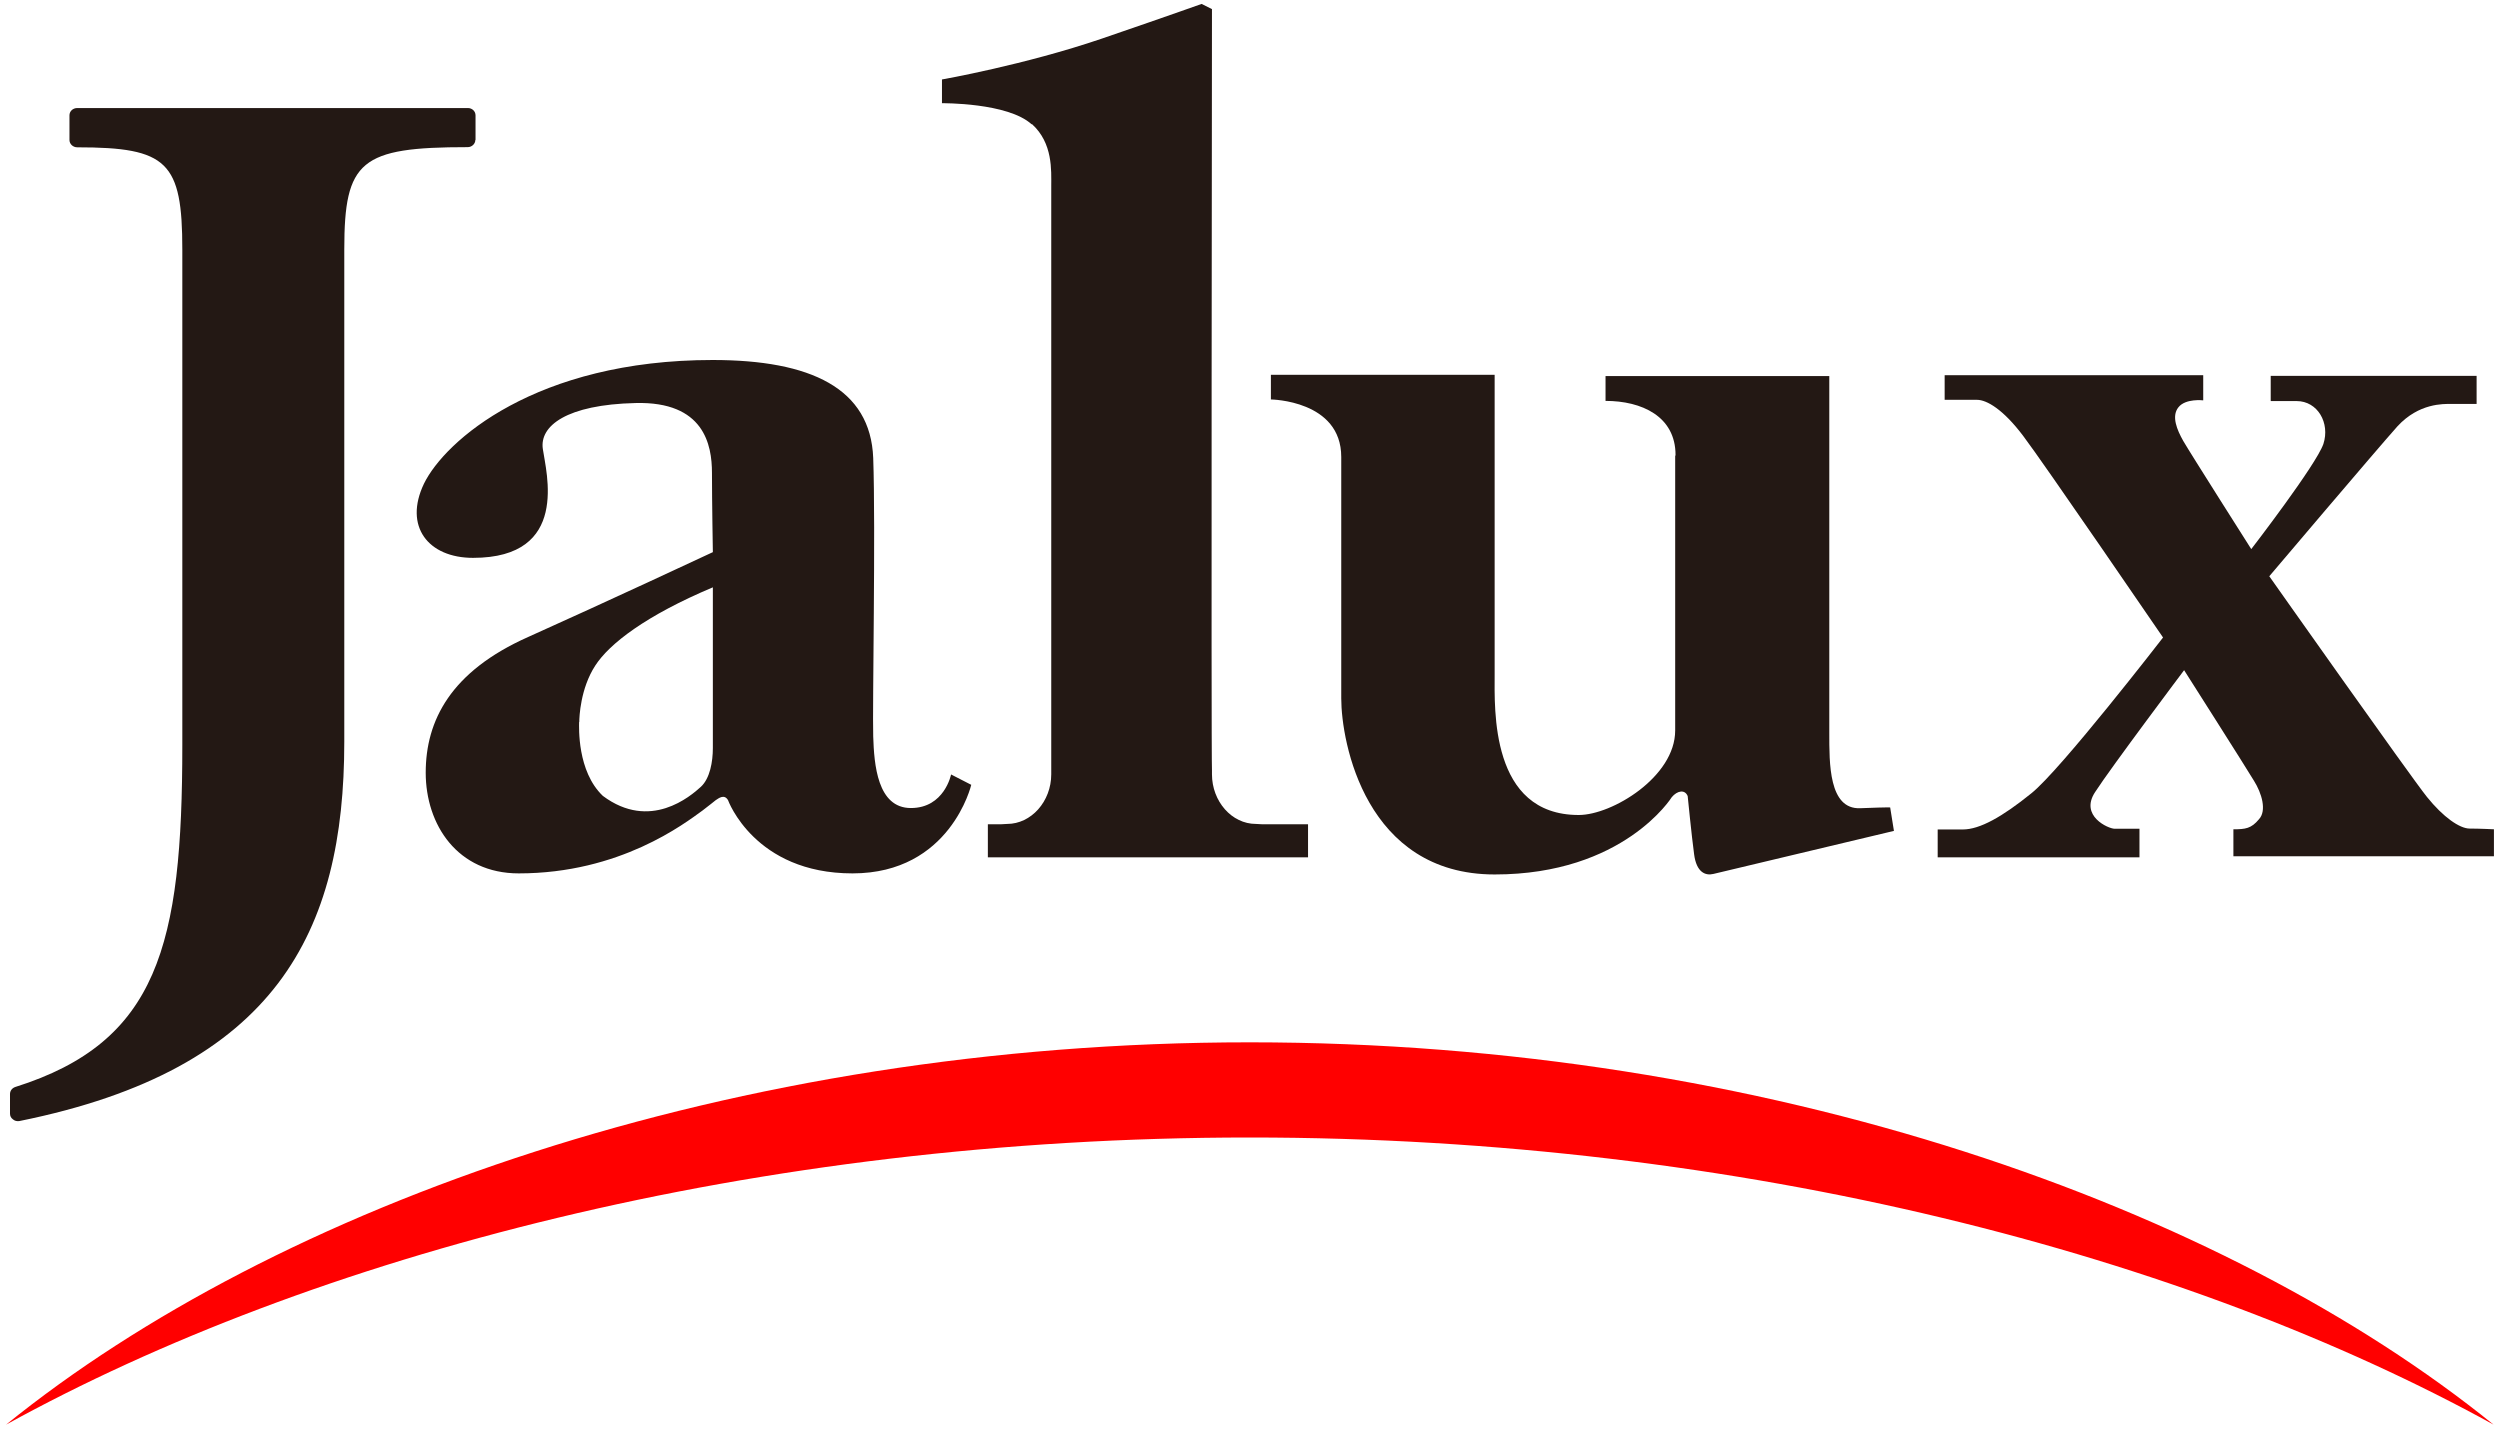
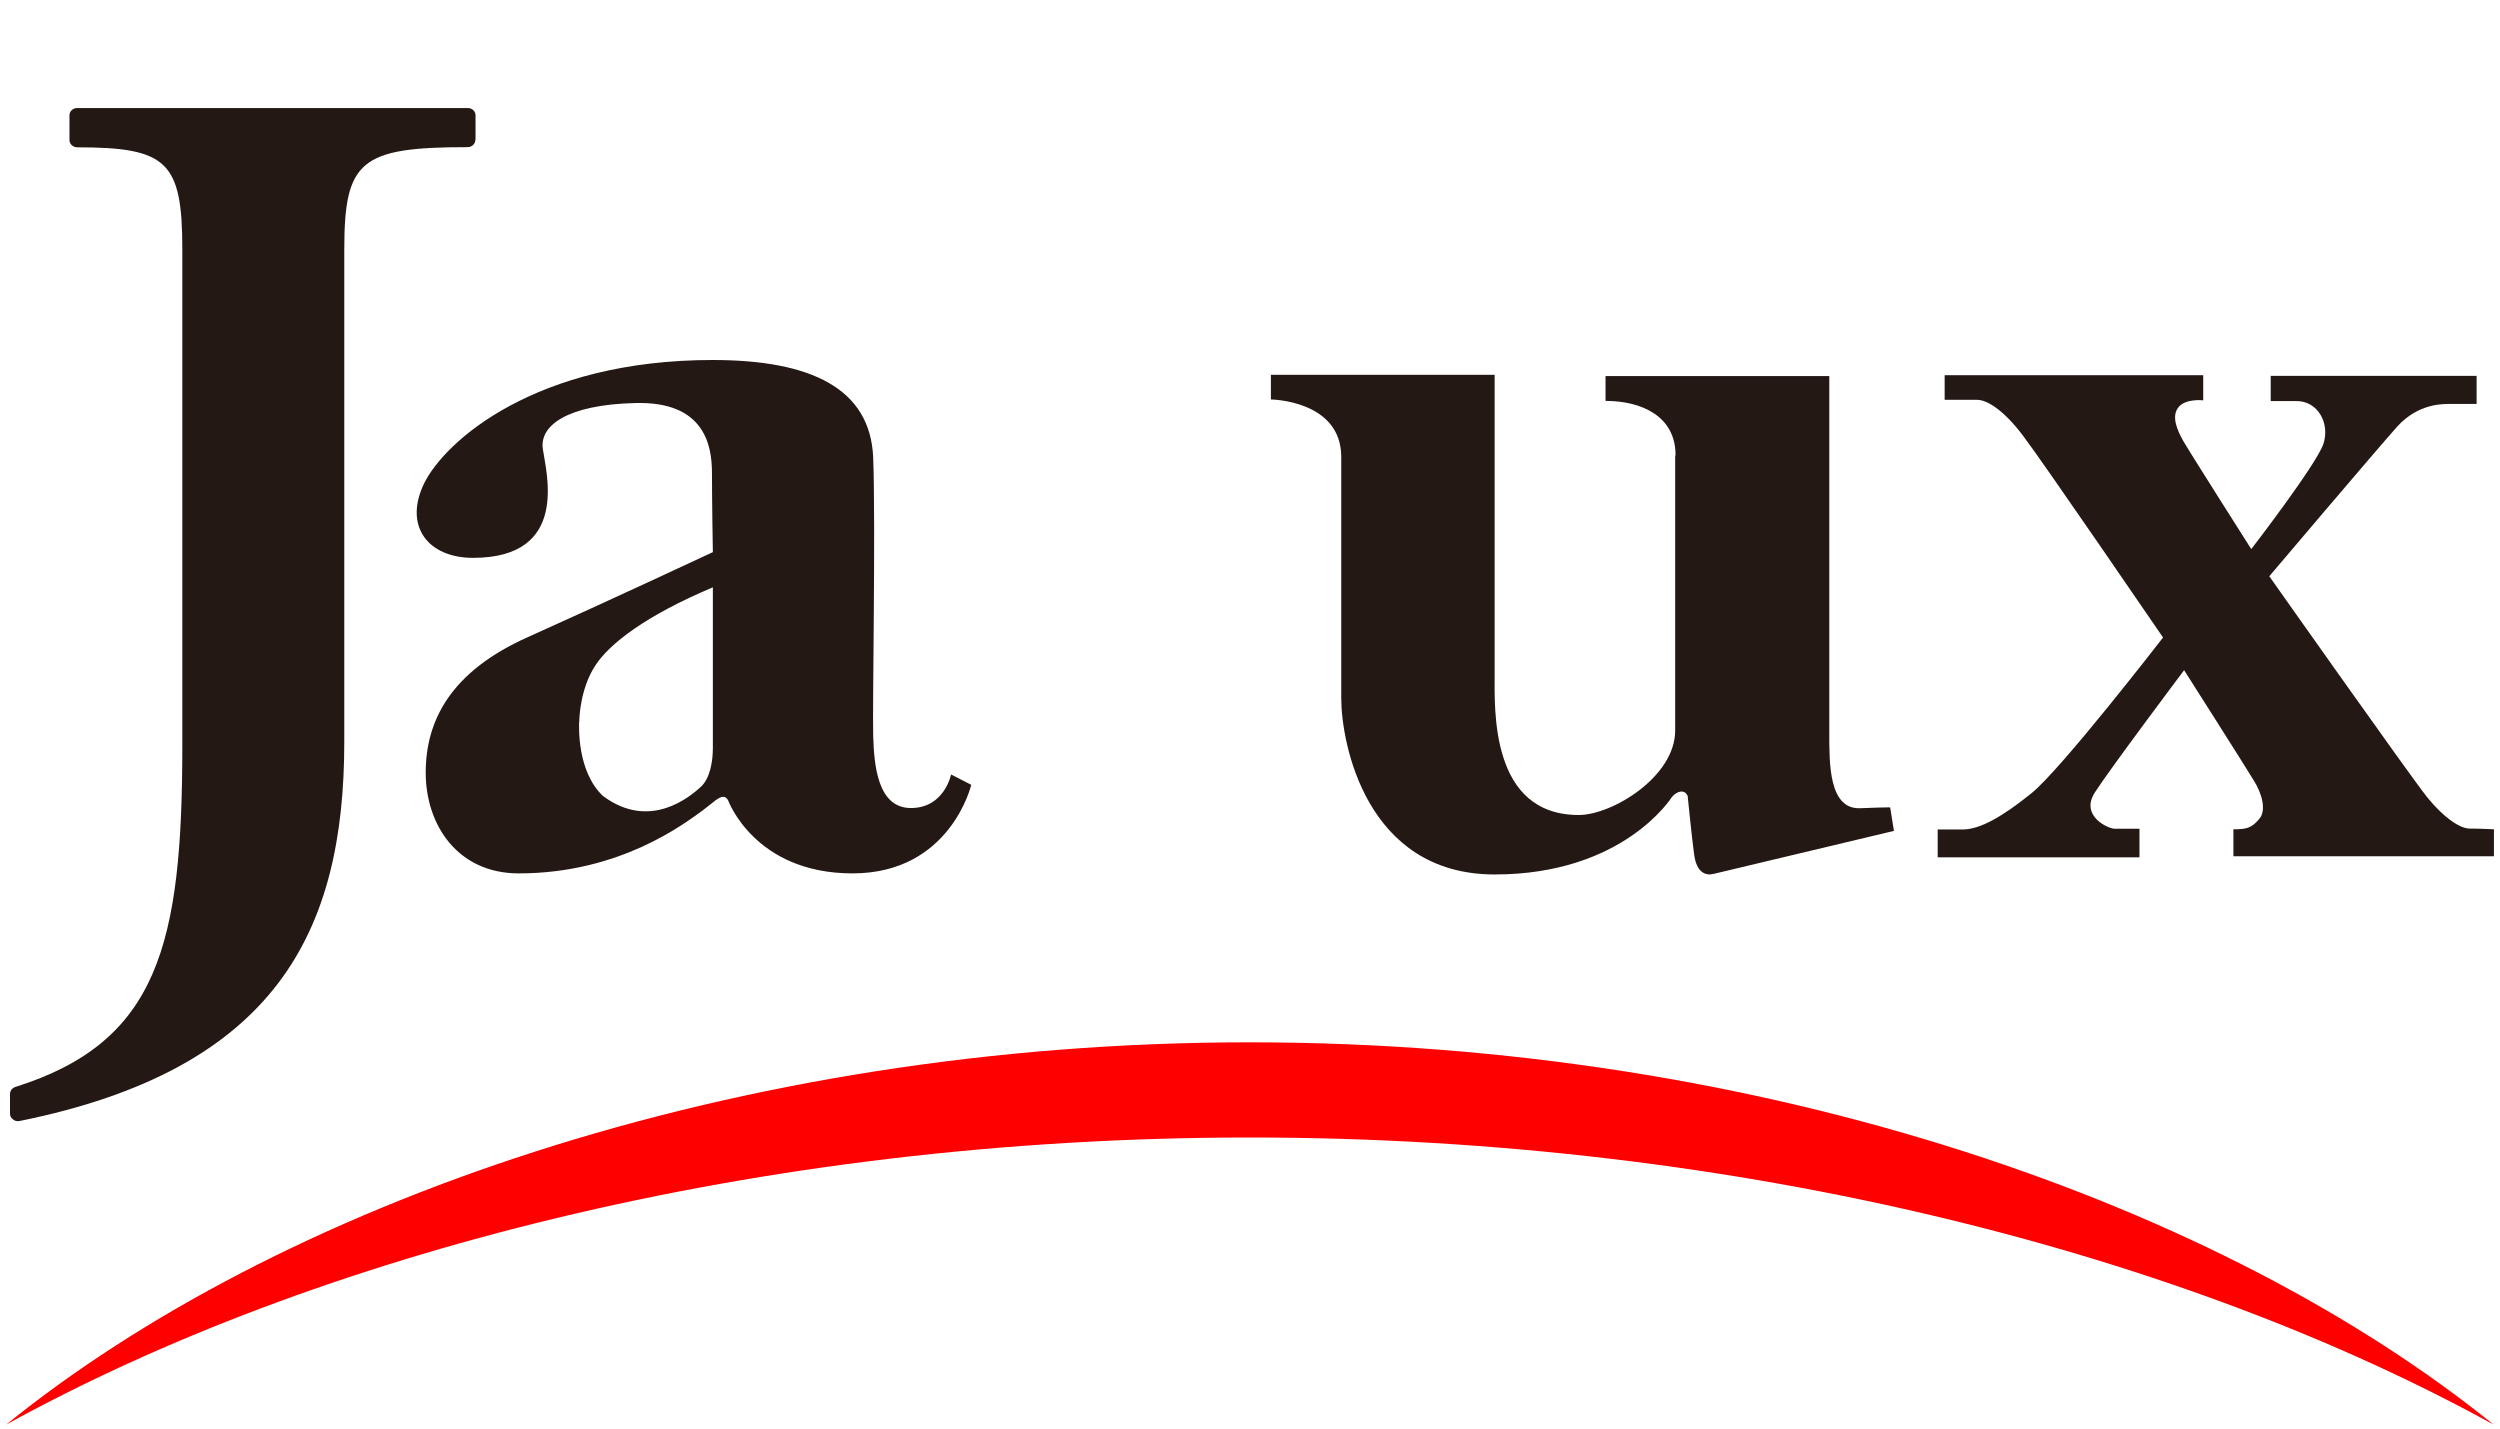
<svg xmlns="http://www.w3.org/2000/svg" id="_レイヤー_1" data-name="レイヤー 1" viewBox="0 0 140 80">
  <defs>
    <style>
      .cls-1 {
        fill: none;
      }

      .cls-1, .cls-2, .cls-3, .cls-4 {
        stroke-width: 0px;
      }

      .cls-5 {
        clip-path: url(#clippath-1);
      }

      .cls-2 {
        fill: red;
      }

      .cls-3 {
        fill: #231814;
      }

      .cls-6, .cls-4 {
        fill: #fff;
      }

      .cls-7 {
        clip-path: url(#clippath);
      }
    </style>
    <clipPath id="clippath">
      <rect class="cls-4" x="-33" y="-916" width="2148" height="566" />
    </clipPath>
    <clipPath id="clippath-1">
      <rect class="cls-1" x="-126.99" y="-1449.17" width="2490.4" height="1661.69" />
    </clipPath>
  </defs>
  <g>
    <path class="cls-2" d="M139.64,79.78c-15.12-12.23-40.67-21.41-69.65-21.41S15.46,67.55.34,79.78c17.11-9.43,41.97-16.08,69.65-16.08s52.55,6.65,69.65,16.08Z" />
    <g>
      <path class="cls-3" d="M26.63,7.84v-1.38c0-.23-.19-.41-.43-.41H4.33c-.25,0-.44.18-.44.41v1.38c0,.22.19.41.44.41,5.05,0,5.88.81,5.88,5.73v27.76c0,11.19-1.36,16.61-9.35,19.13-.18.06-.3.21-.3.4v1.09c0,.13.05.24.16.32.1.09.23.12.36.1,14.38-2.9,18.2-10.59,18.2-21.24V13.97c0-4.98.91-5.73,6.91-5.73.24,0,.43-.19.43-.41Z" />
-       <path class="cls-3" d="M57.79,6.95c1.18,1.07,1.08,2.6,1.08,3.47v32.94c0,1.52-1.12,2.78-2.47,2.78l-.36.02h-.72v1.85h17.93v-1.85h-2.55l-.37-.02c-1.35,0-2.46-1.26-2.46-2.78v-.22c-.05-.82,0-42.63,0-42.63l-.58-.29c-.13.04-1.26.46-5.58,1.94-4.34,1.48-8.96,2.29-8.96,2.29v1.33s3.68-.04,5.02,1.18Z" />
      <path class="cls-3" d="M40.08,44.81s-.46.37-.74.58c-1.01.73-4.62,3.52-10.29,3.52-3.43,0-5.21-2.72-5.21-5.64s1.4-5.67,5.74-7.6c4.33-1.94,10.34-4.75,10.34-4.75,0,0-.05-2.87-.05-4.44s-.44-4.01-4.28-3.91c-3.86.09-5.39,1.28-5.19,2.58.18,1.29,1.53,6.09-3.91,6.09-2.51,0-3.89-1.76-2.75-4.15,1.17-2.4,6.27-6.93,16.17-6.93,5.49,0,8.84,1.58,8.99,5.49.14,3.92-.05,14.02,0,15.59.05,1.57.23,4.01,2.11,4.01s2.25-1.88,2.25-1.88l1.13.58s-1.16,4.96-6.65,4.96-6.97-4.1-6.97-4.1c-.21-.36-.52-.11-.69,0ZM32.43,40.44c0,.26-.12,2.75,1.33,4.13,2.65,1.98,4.92.01,5.49-.51.51-.47.67-1.41.67-2.17v-9c-3.75,1.58-5.8,3.16-6.59,4.39-.83,1.28-.89,2.88-.89,3.15Z" />
      <path class="cls-3" d="M93.81,25.55v15.36c0,2.59-3.53,4.73-5.4,4.73-4.97,0-4.71-5.94-4.71-7.88v-16.77h-12.53v1.38s3.94.04,3.94,3.22v13.52c0,2.45,1.36,9.86,8.59,9.86s9.92-4.33,9.92-4.33c.3-.36.73-.45.89-.06,0,0,.22,2.23.36,3.26.13,1.01.63,1.21,1.08,1.1.47-.11,10.11-2.41,10.11-2.41l-.21-1.31s.08-.03-1.68.04c-1.76.07-1.73-2.51-1.73-4.23v-19.97h-12.53v1.39c2.02,0,3.92.86,3.92,3.03" />
      <path class="cls-3" d="M127.16,22.45v-1.4h11.53v1.57h-1.43c-.43,0-1.8-.05-3,1.25-1.18,1.32-7.18,8.4-7.18,8.4,0,0,7.92,11.23,8.83,12.36.91,1.13,1.83,1.77,2.39,1.77s1.36.04,1.36.04v1.51h-14.59v-1.51c.67,0,1-.04,1.43-.56.45-.48.16-1.46-.28-2.16-.43-.72-3.91-6.19-3.91-6.19,0,0-4.11,5.47-4.98,6.82-.89,1.34.74,2.06,1.09,2.06h1.39v1.6h-11.3v-1.56h1.41c.95,0,2.21-.71,3.83-2.02,1.63-1.29,7.38-8.73,7.38-8.73,0,0-6.73-9.84-7.84-11.3-1.11-1.47-2.03-2.01-2.58-2.01h-1.81v-1.38h14.48v1.41s-.99-.12-1.39.39c-.4.5-.08,1.26.27,1.88.36.63,3.81,6.06,3.81,6.06,0,0,3.64-4.72,4.04-5.89.38-1.17-.32-2.4-1.5-2.4h-1.44Z" />
    </g>
  </g>
</svg>